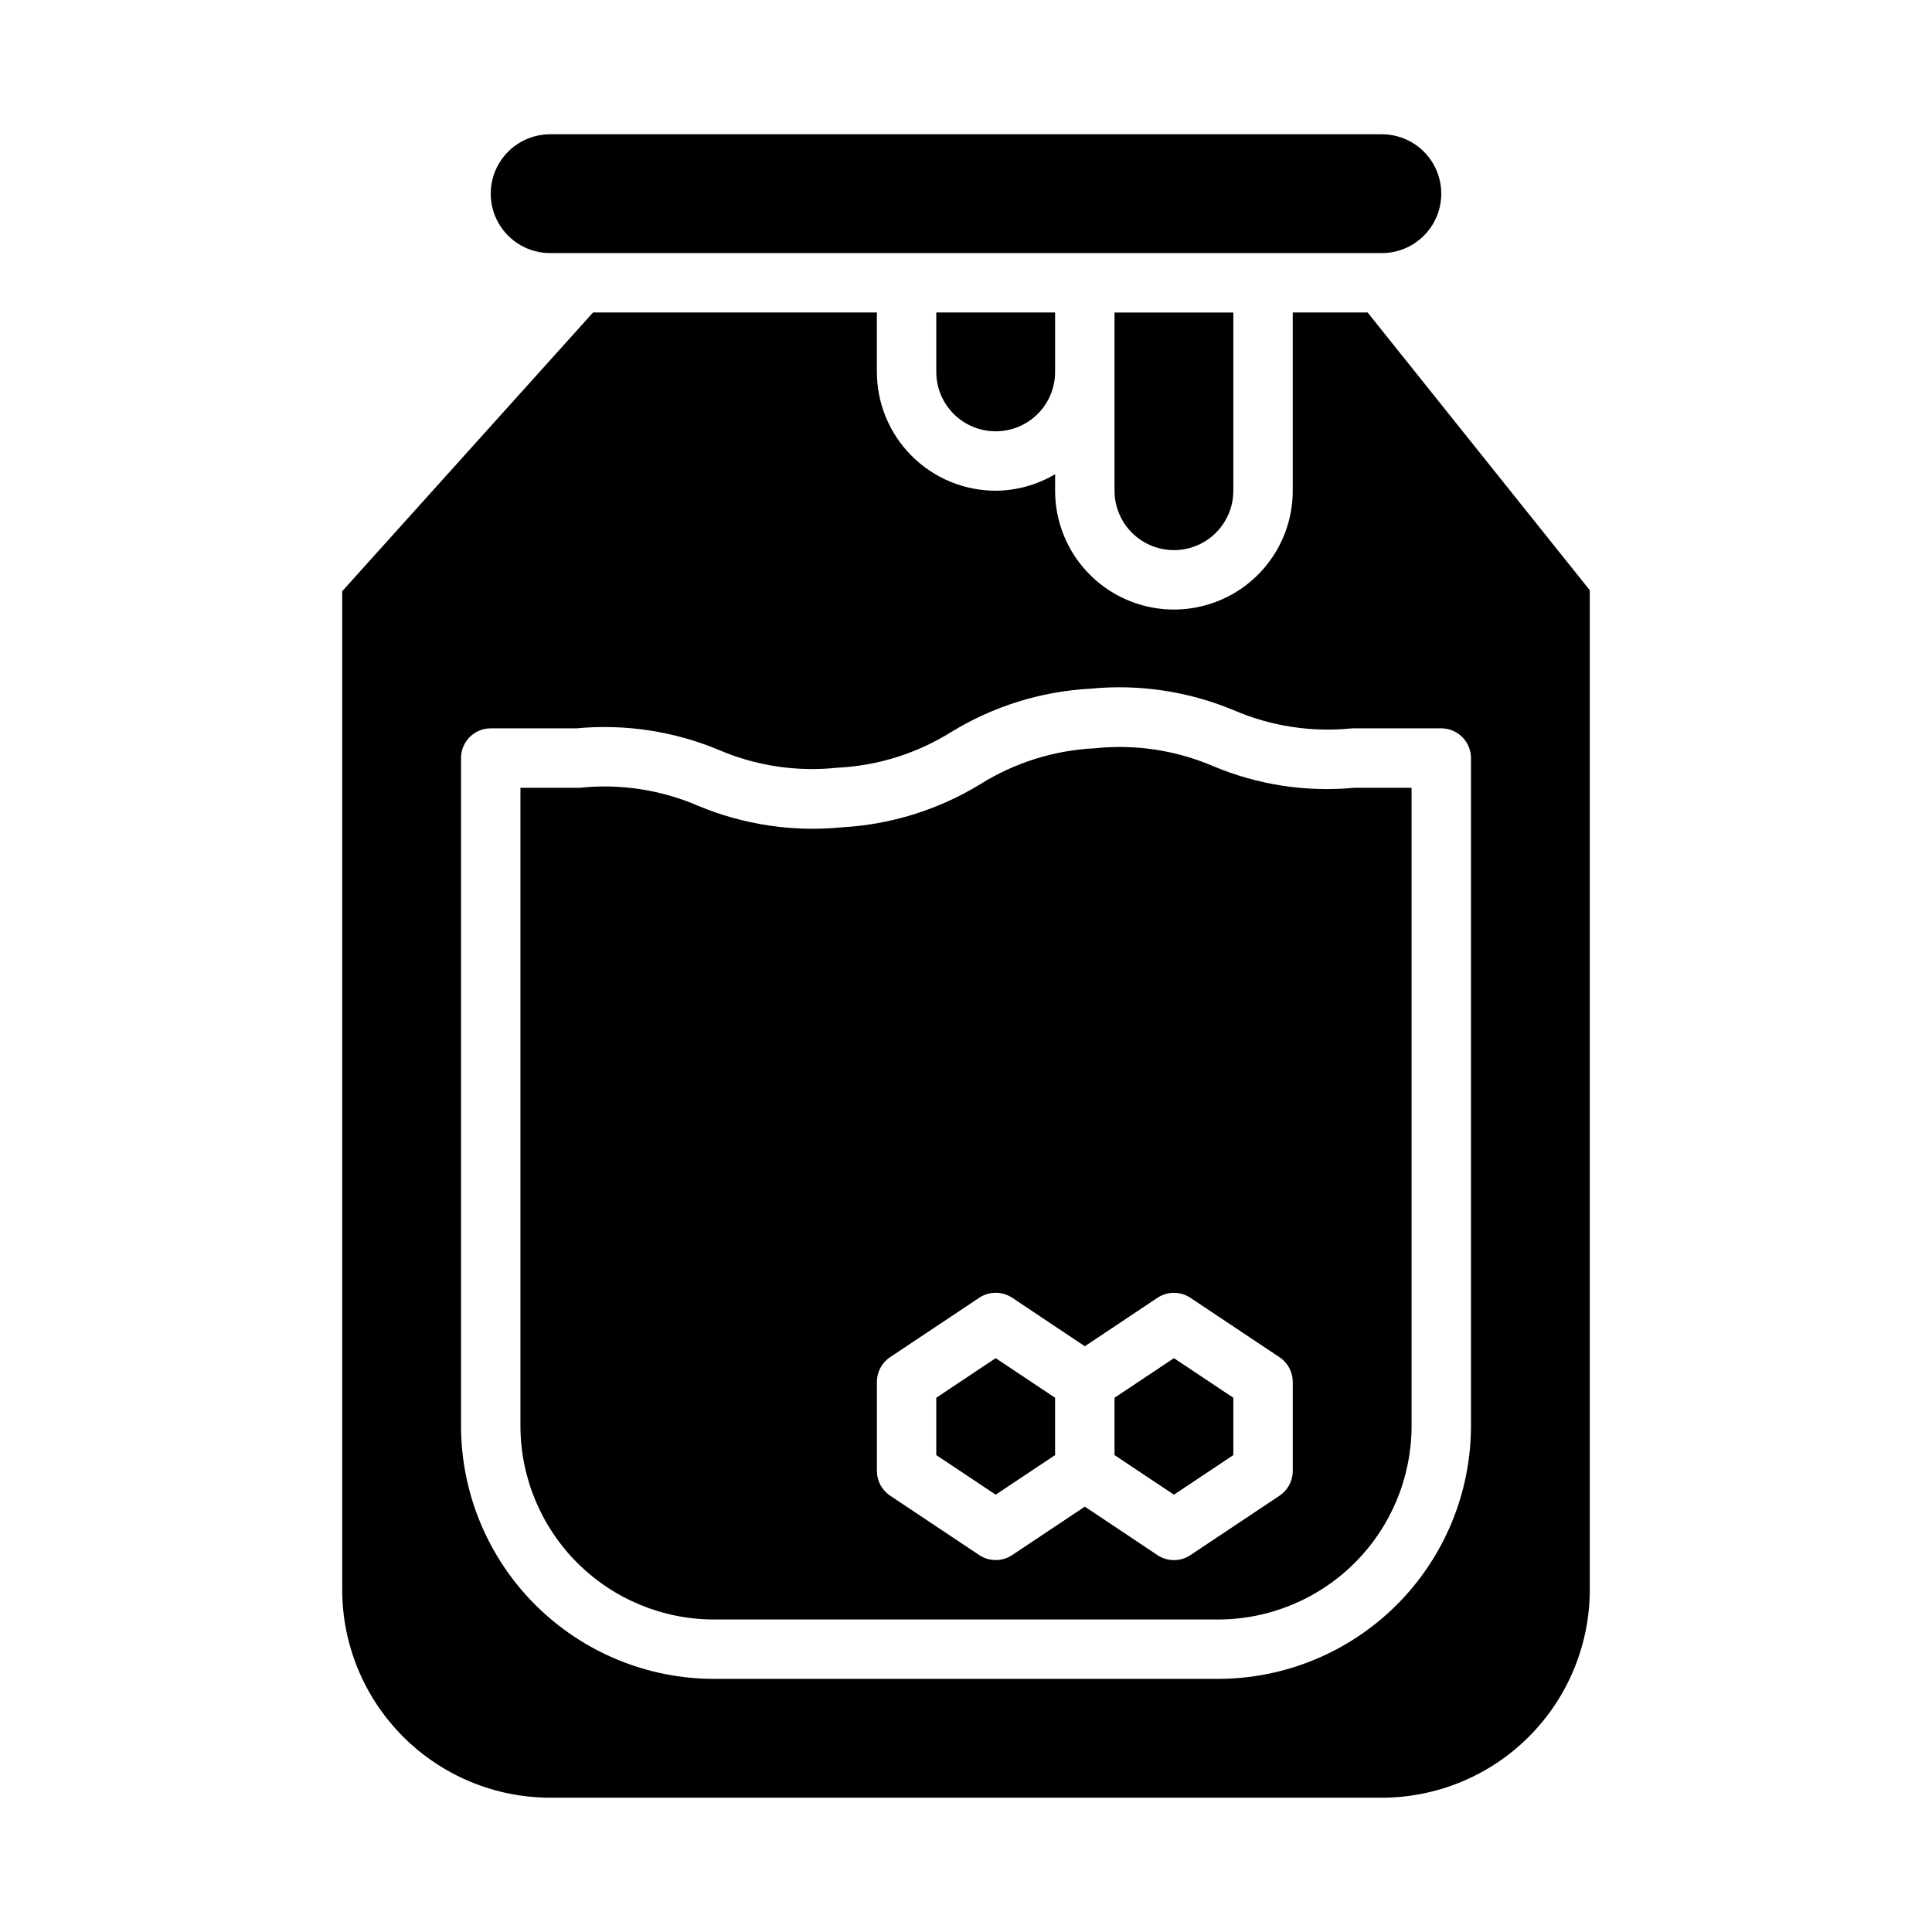
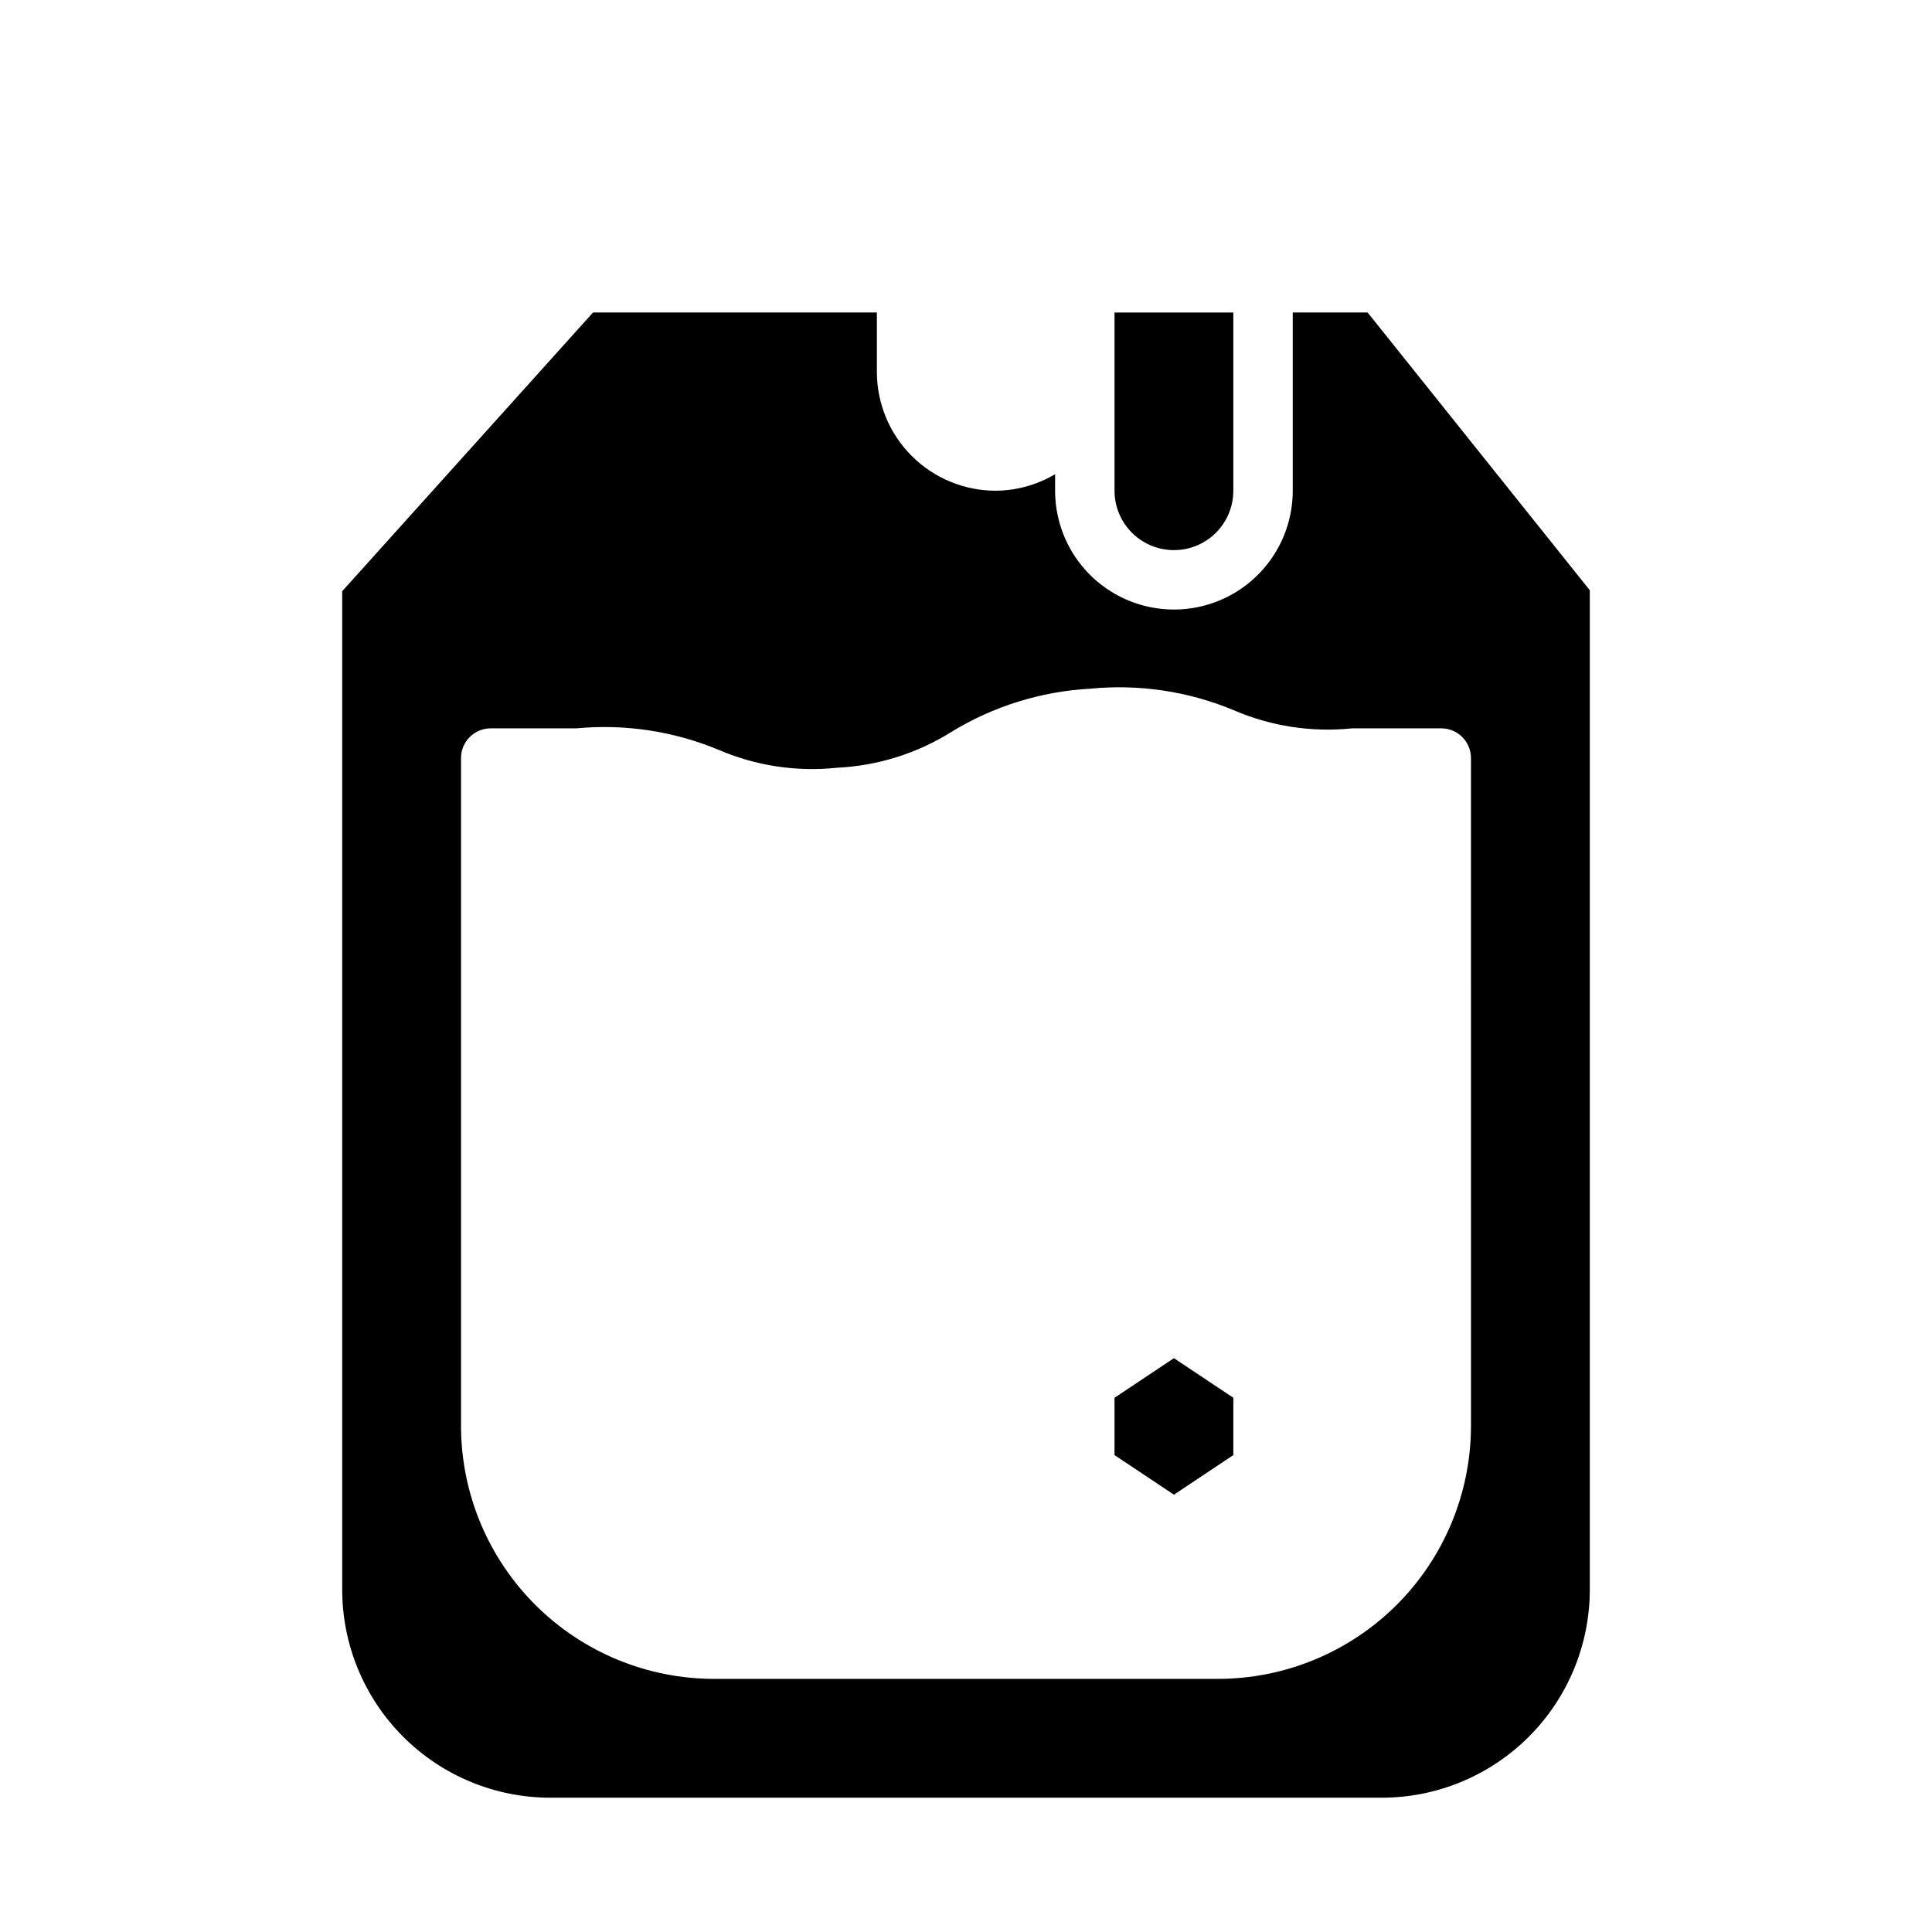
<svg xmlns="http://www.w3.org/2000/svg" fill="#000000" width="800px" height="800px" version="1.1" viewBox="144 144 512 512">
  <g>
-     <path d="m407.87 258.3c4.176 0 8.18-1.656 11.133-4.609s4.609-6.957 4.609-11.133v-15.746h-31.488v15.746c0 4.176 1.66 8.18 4.613 11.133s6.957 4.609 11.133 4.609z" />
    <path d="m439.36 514.42v15.195l15.742 10.492 15.746-10.492v-15.195l-15.746-10.492z" />
    <path d="m439.36 274.05c0 5.625 3 10.82 7.871 13.633 4.871 2.812 10.871 2.812 15.746 0 4.871-2.812 7.871-8.008 7.871-13.633v-47.234h-31.488z" />
-     <path d="m289.79 211.07h220.42c5.625 0 10.82-3 13.633-7.871 2.812-4.871 2.812-10.875 0-15.746s-8.008-7.871-13.633-7.871h-220.42c-5.625 0-10.82 3-13.633 7.871s-2.812 10.875 0 15.746c2.812 4.871 8.008 7.871 13.633 7.871z" />
-     <path d="m392.12 514.42v15.195l15.746 10.492 15.742-10.492v-15.195l-15.742-10.492z" />
    <path d="m506.43 226.81h-19.84v47.234c0 11.25-6 21.645-15.742 27.27-9.742 5.625-21.746 5.625-31.488 0s-15.746-16.02-15.746-27.27v-4.379c-4.766 2.836-10.199 4.344-15.742 4.379-8.352 0-16.359-3.316-22.266-9.223s-9.223-13.914-9.223-22.266v-15.746h-75.219l-66.477 73.871v264.63c0.016 14.609 5.824 28.613 16.156 38.945 10.332 10.328 24.336 16.141 38.945 16.156h220.42c14.609-0.016 28.617-5.828 38.945-16.156 10.332-10.332 16.141-24.336 16.16-38.945v-264.89zm27.395 295.2c-0.051 17.77-7.148 34.793-19.734 47.34-12.59 12.543-29.637 19.582-47.406 19.57h-133.37c-17.773 0.012-34.82-7.027-47.41-19.57-12.586-12.547-19.684-29.57-19.73-47.34v-177.12c0-4.348 3.523-7.871 7.871-7.871h22.711c12.855-1.215 25.812 0.746 37.73 5.715 9.875 4.238 20.676 5.863 31.363 4.723 10.742-0.52 21.176-3.789 30.289-9.5 11.113-6.793 23.734-10.727 36.738-11.441 12.965-1.277 26.039 0.68 38.062 5.691 9.879 4.266 20.691 5.922 31.395 4.812h23.617-0.004c2.09 0 4.09 0.828 5.566 2.305s2.309 3.477 2.309 5.566z" />
-     <path d="m465.48 347.03c-9.883-4.231-20.684-5.859-31.375-4.723-10.746 0.523-21.18 3.797-30.301 9.5-11.113 6.797-23.734 10.727-36.738 11.445-12.957 1.277-26.023-0.684-38.039-5.699-9.867-4.266-20.668-5.914-31.359-4.785h-0.605-15.141v169.25c0.047 13.594 5.484 26.617 15.117 36.211 9.637 9.594 22.684 14.973 36.281 14.957h133.37c13.594 0.016 26.641-5.363 36.277-14.957 9.637-9.594 15.07-22.617 15.117-36.211v-169.25h-15.145c-12.77 1.215-25.637-0.758-37.457-5.738zm21.113 186.8c0 2.629-1.312 5.086-3.504 6.547l-23.617 15.742 0.004 0.004c-2.644 1.766-6.094 1.766-8.738 0l-19.246-12.848-19.246 12.832h-0.004c-2.644 1.766-6.09 1.766-8.738 0l-23.617-15.742 0.004-0.004c-2.188-1.457-3.5-3.906-3.504-6.531v-23.617c0-2.633 1.312-5.09 3.504-6.551l23.617-15.742h-0.004c2.648-1.766 6.094-1.766 8.738 0l19.25 12.848 19.246-12.832c2.644-1.766 6.094-1.766 8.738 0l23.617 15.742h-0.004c2.188 1.457 3.5 3.91 3.504 6.535z" />
  </g>
</svg>